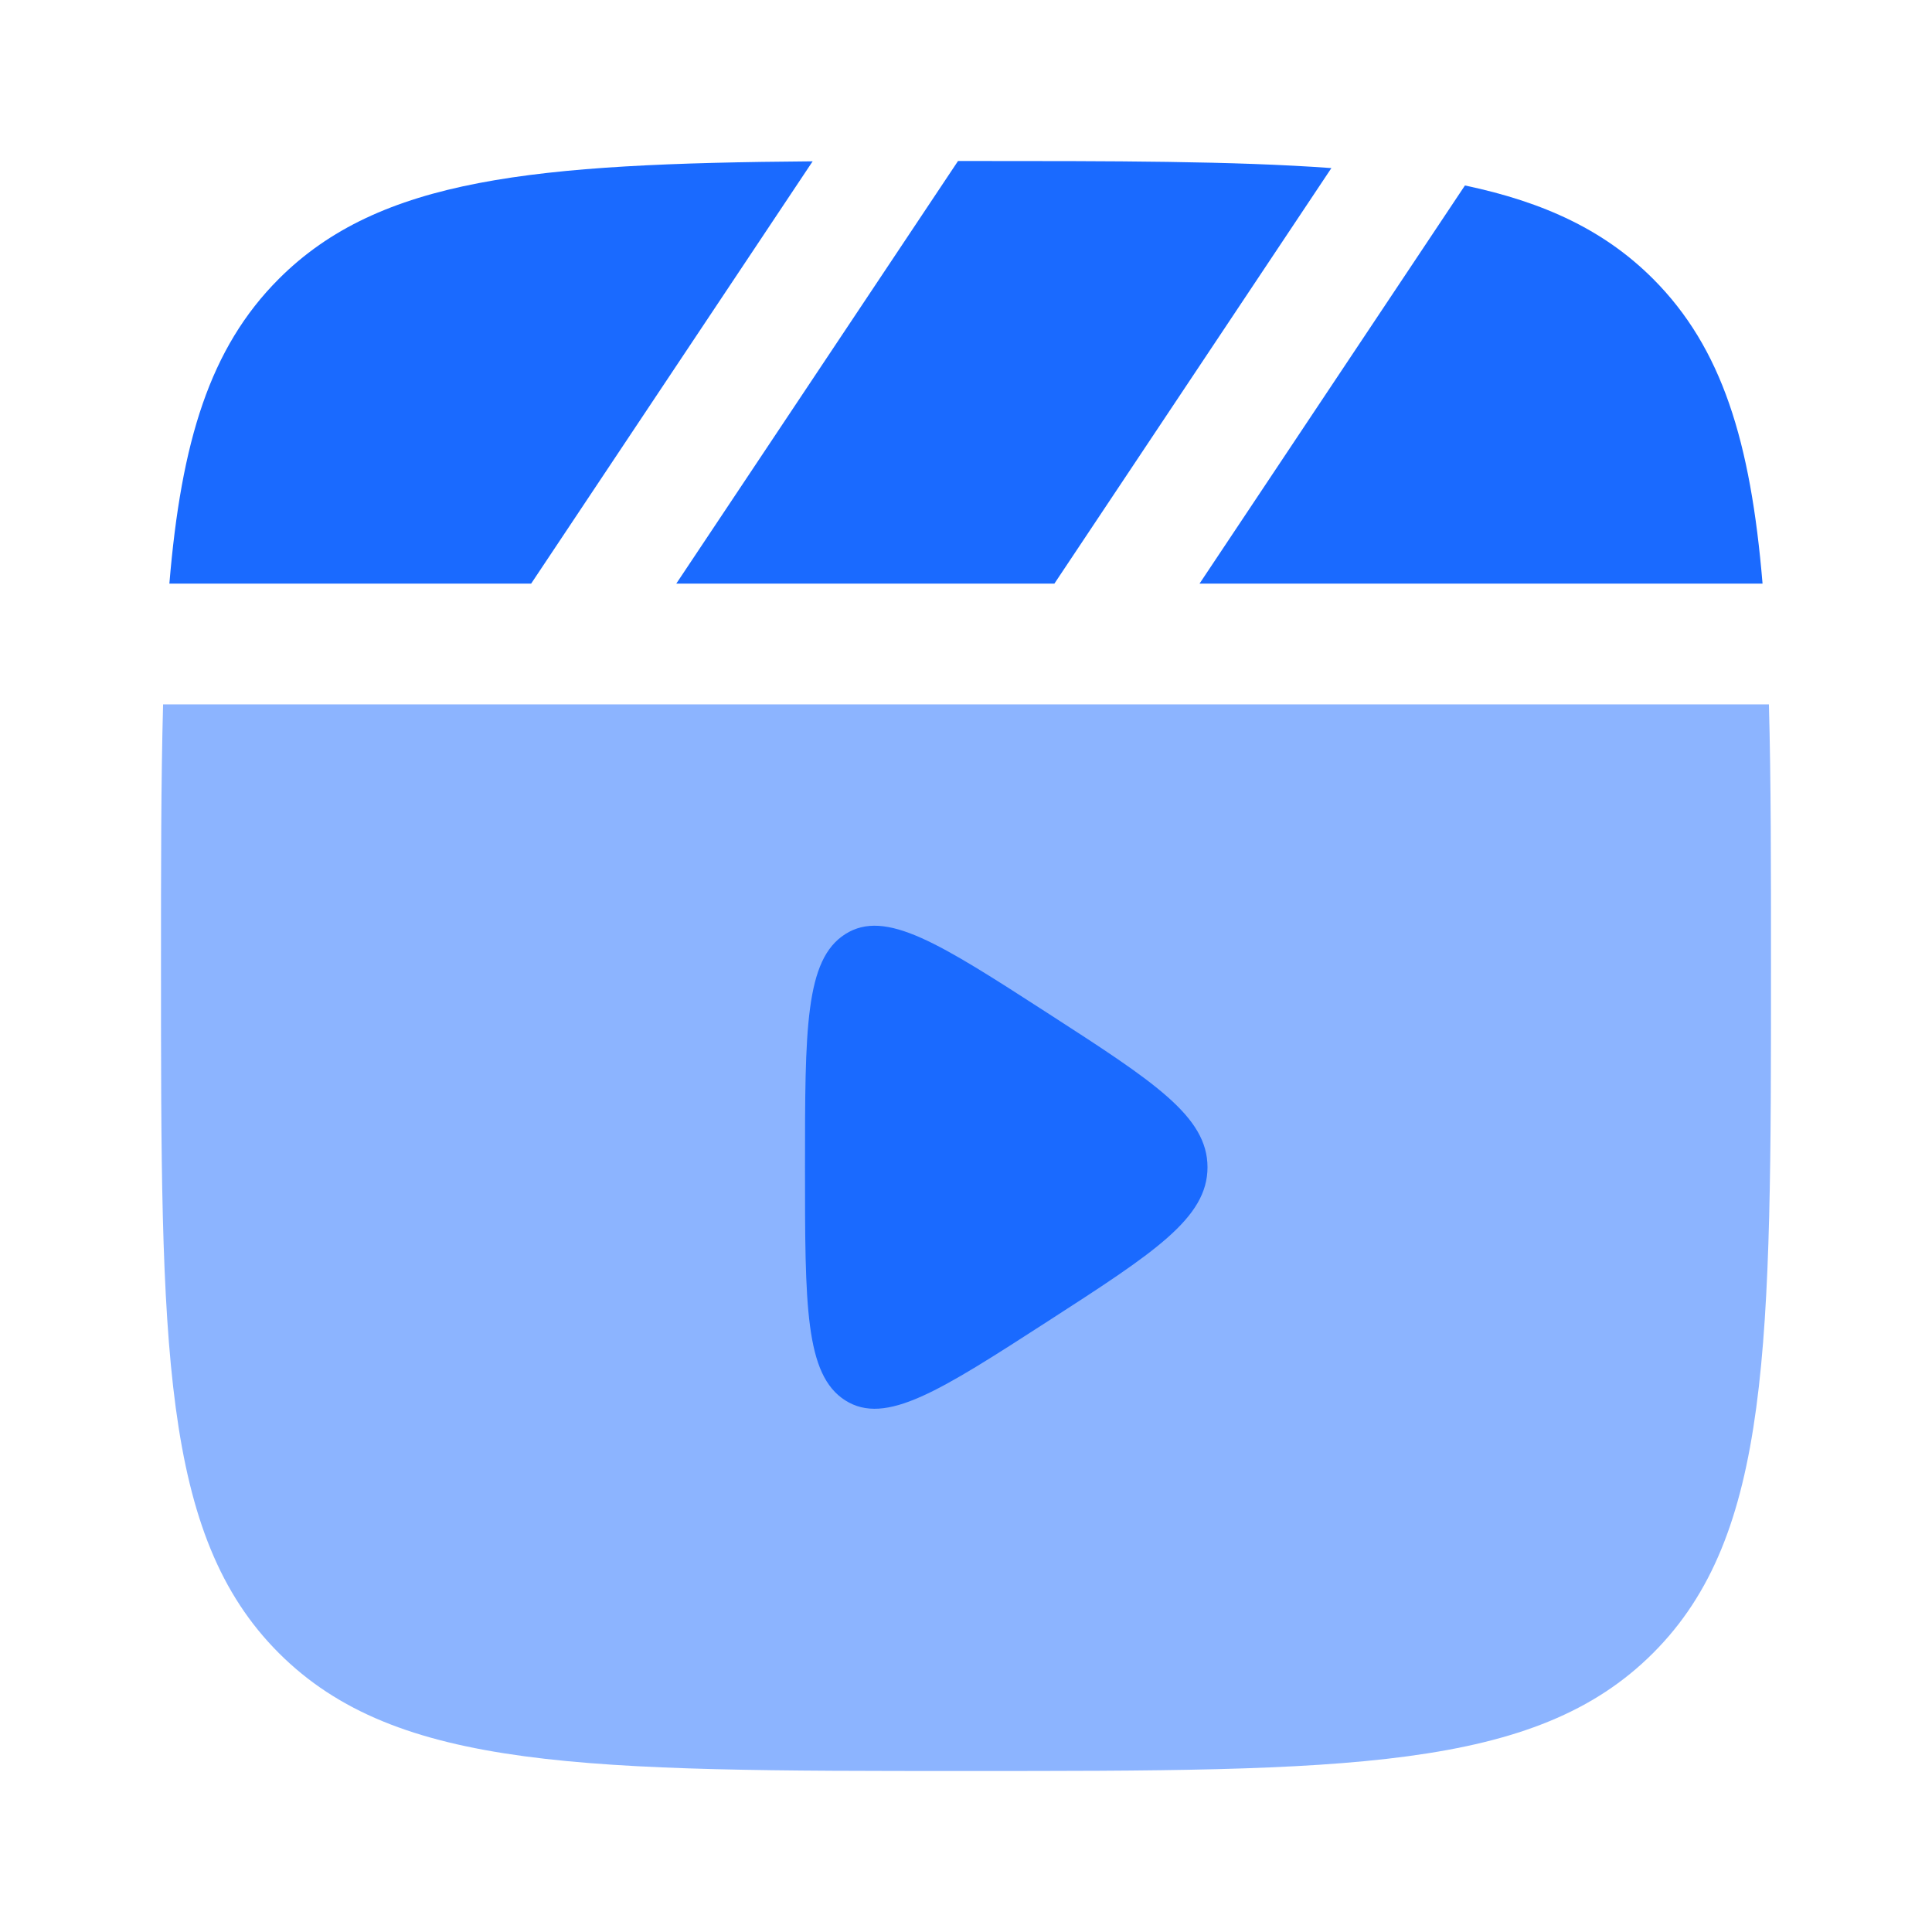
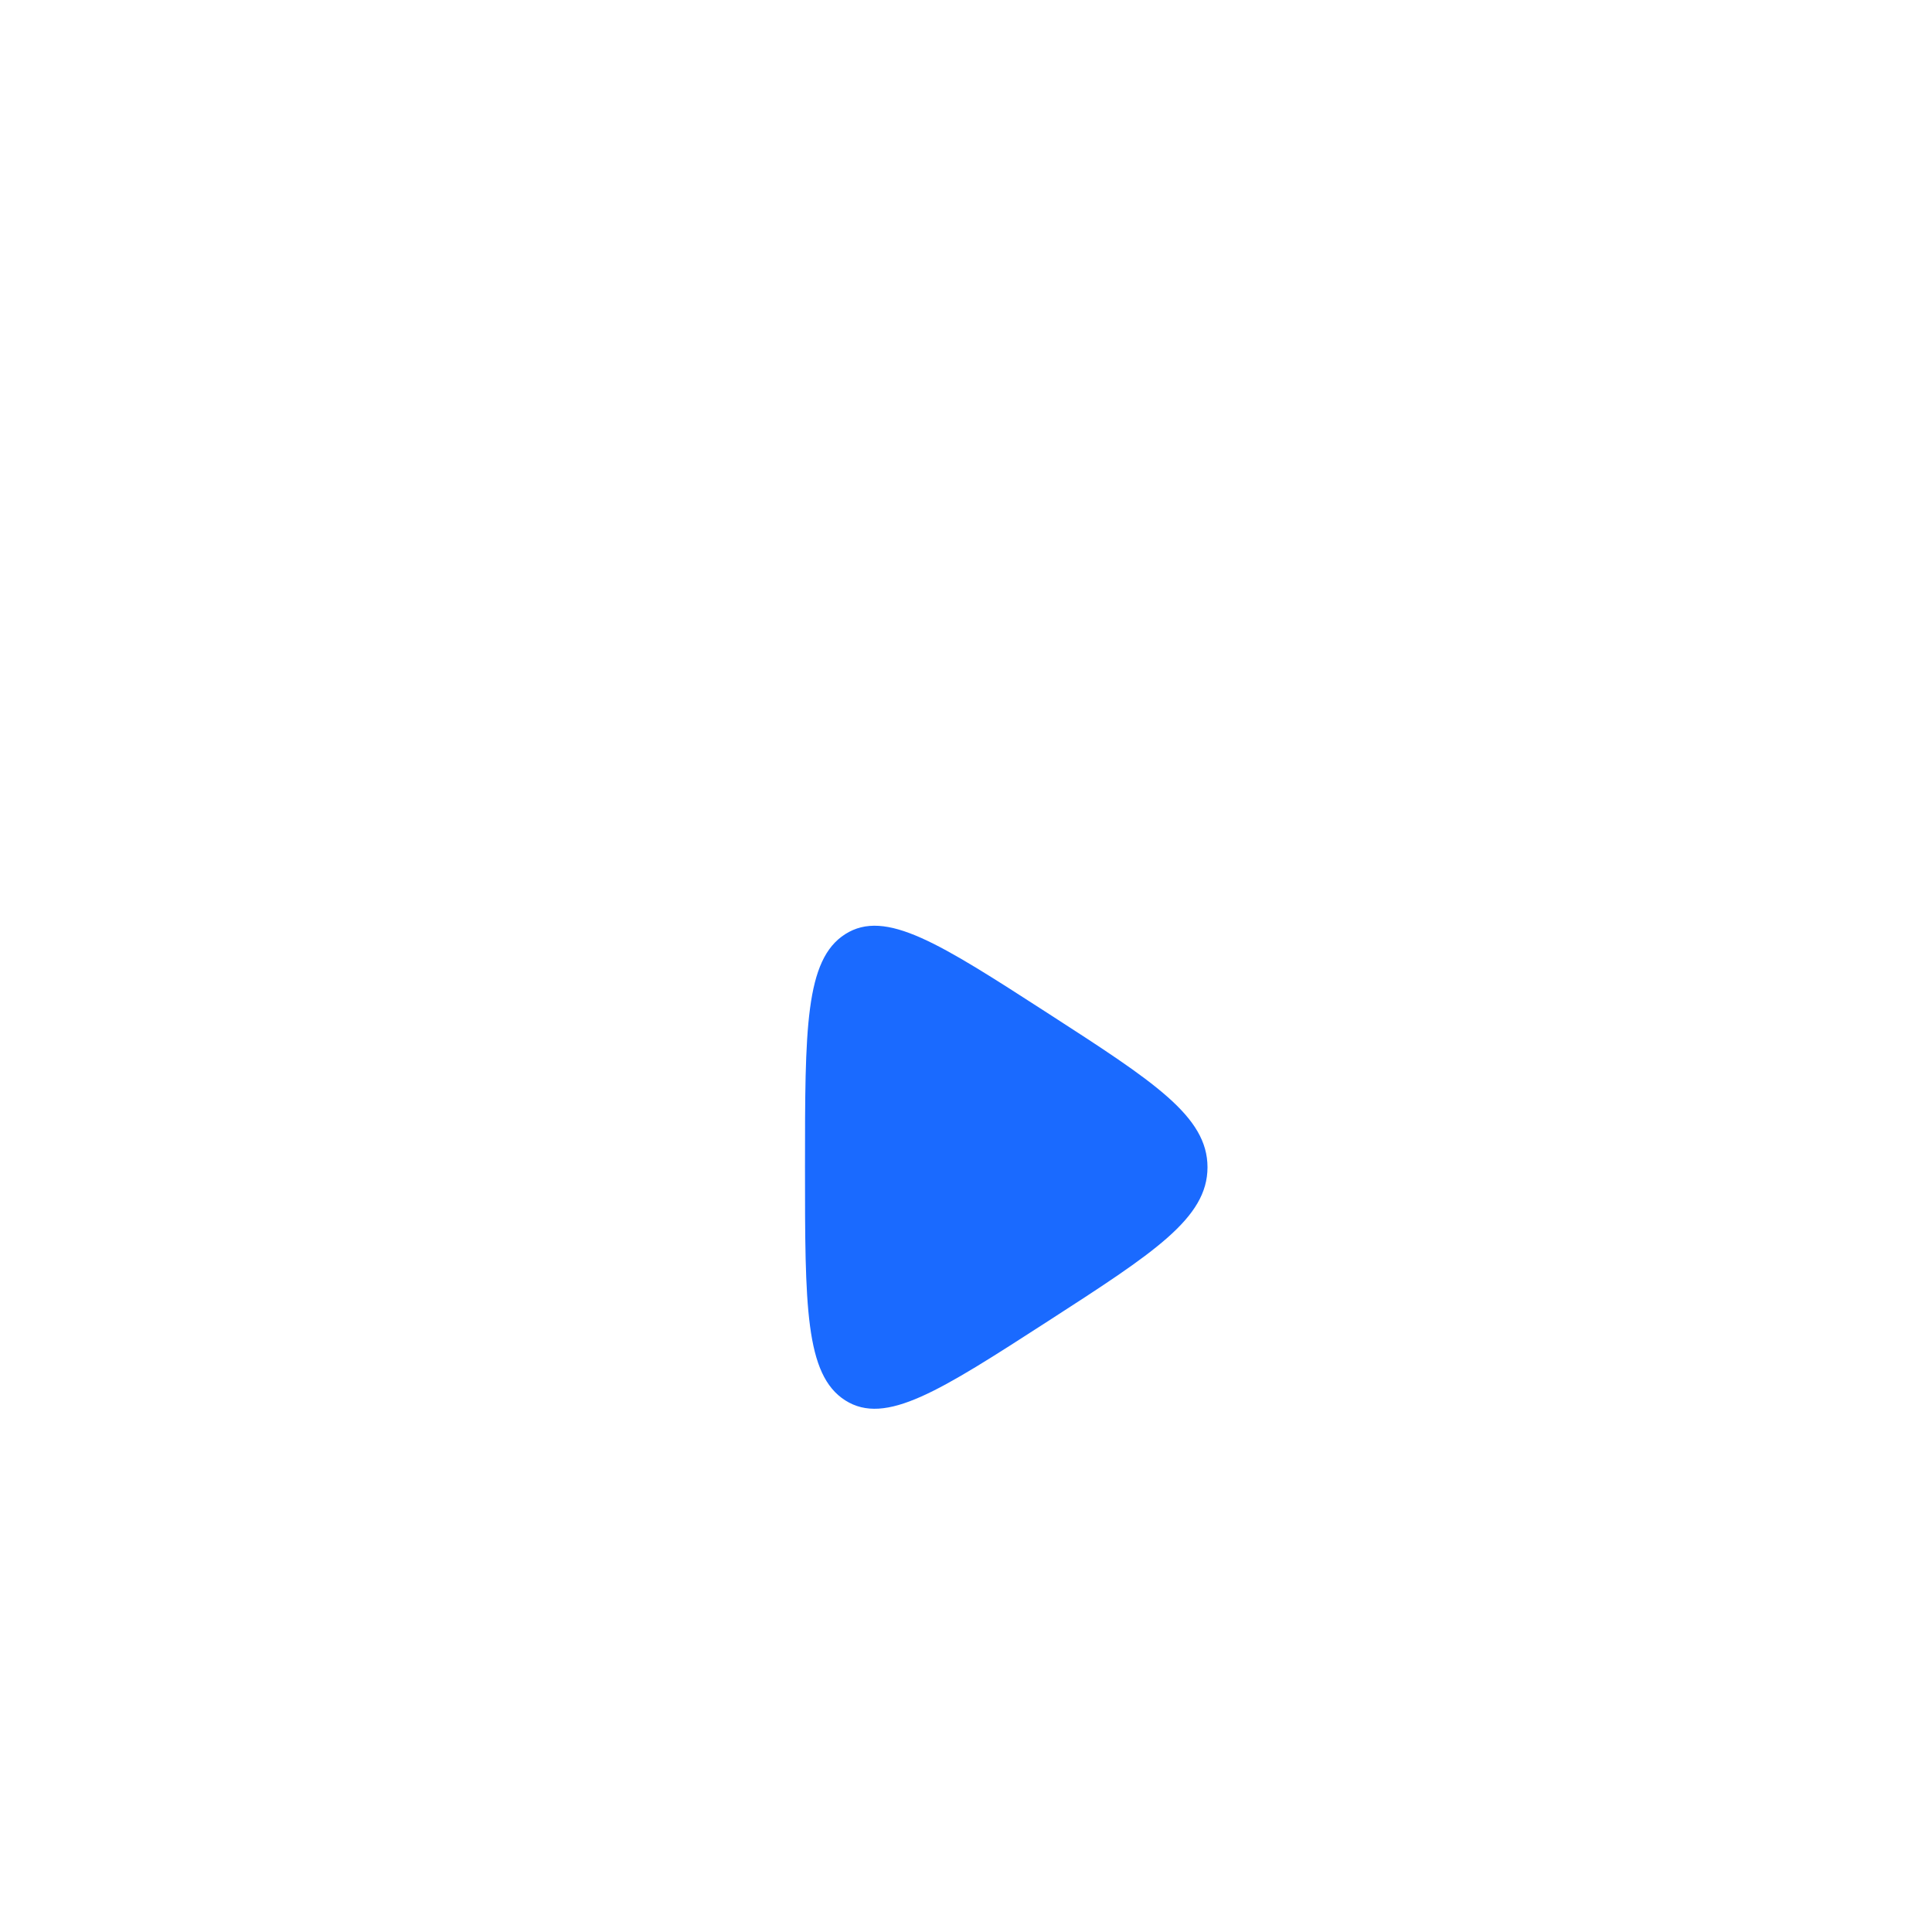
<svg xmlns="http://www.w3.org/2000/svg" width="24" height="24" viewBox="0 0 24 24" fill="none">
-   <path opacity="0.5" fill-rule="evenodd" clip-rule="evenodd" d="M2 12C2 10.763 2 9.689 2.026 8.75H21.974C22 9.689 22 10.763 22 12C22 16.714 22 19.071 20.535 20.535C19.071 22 16.714 22 12 22C7.286 22 4.929 22 3.464 20.535C2 19.071 2 16.714 2 12Z" fill="#1A6AFF" />
  <path d="M15 14.5C15 13.867 14.338 13.44 13.014 12.585C11.672 11.719 11.001 11.286 10.5 11.604C10 11.922 10 12.781 10 14.5C10 16.219 10 17.078 10.5 17.396C11.001 17.714 11.672 17.281 13.014 16.415C14.338 15.56 15 15.133 15 14.5Z" fill="#1A6AFF" />
-   <path d="M11.999 2C13.845 2 15.329 2 16.539 2.088L13.098 7.25H8.401L11.901 2H11.999Z" fill="#1A6AFF" />
-   <path d="M3.464 3.464C4.716 2.212 6.621 2.031 10.095 2.004L6.598 7.25H2.104C2.251 5.486 2.606 4.322 3.464 3.464Z" fill="#1A6AFF" />
-   <path d="M21.895 7.25C21.748 5.486 21.392 4.322 20.535 3.464C19.938 2.867 19.192 2.513 18.198 2.304L14.901 7.25H21.895Z" fill="#1A6AFF" />
</svg>